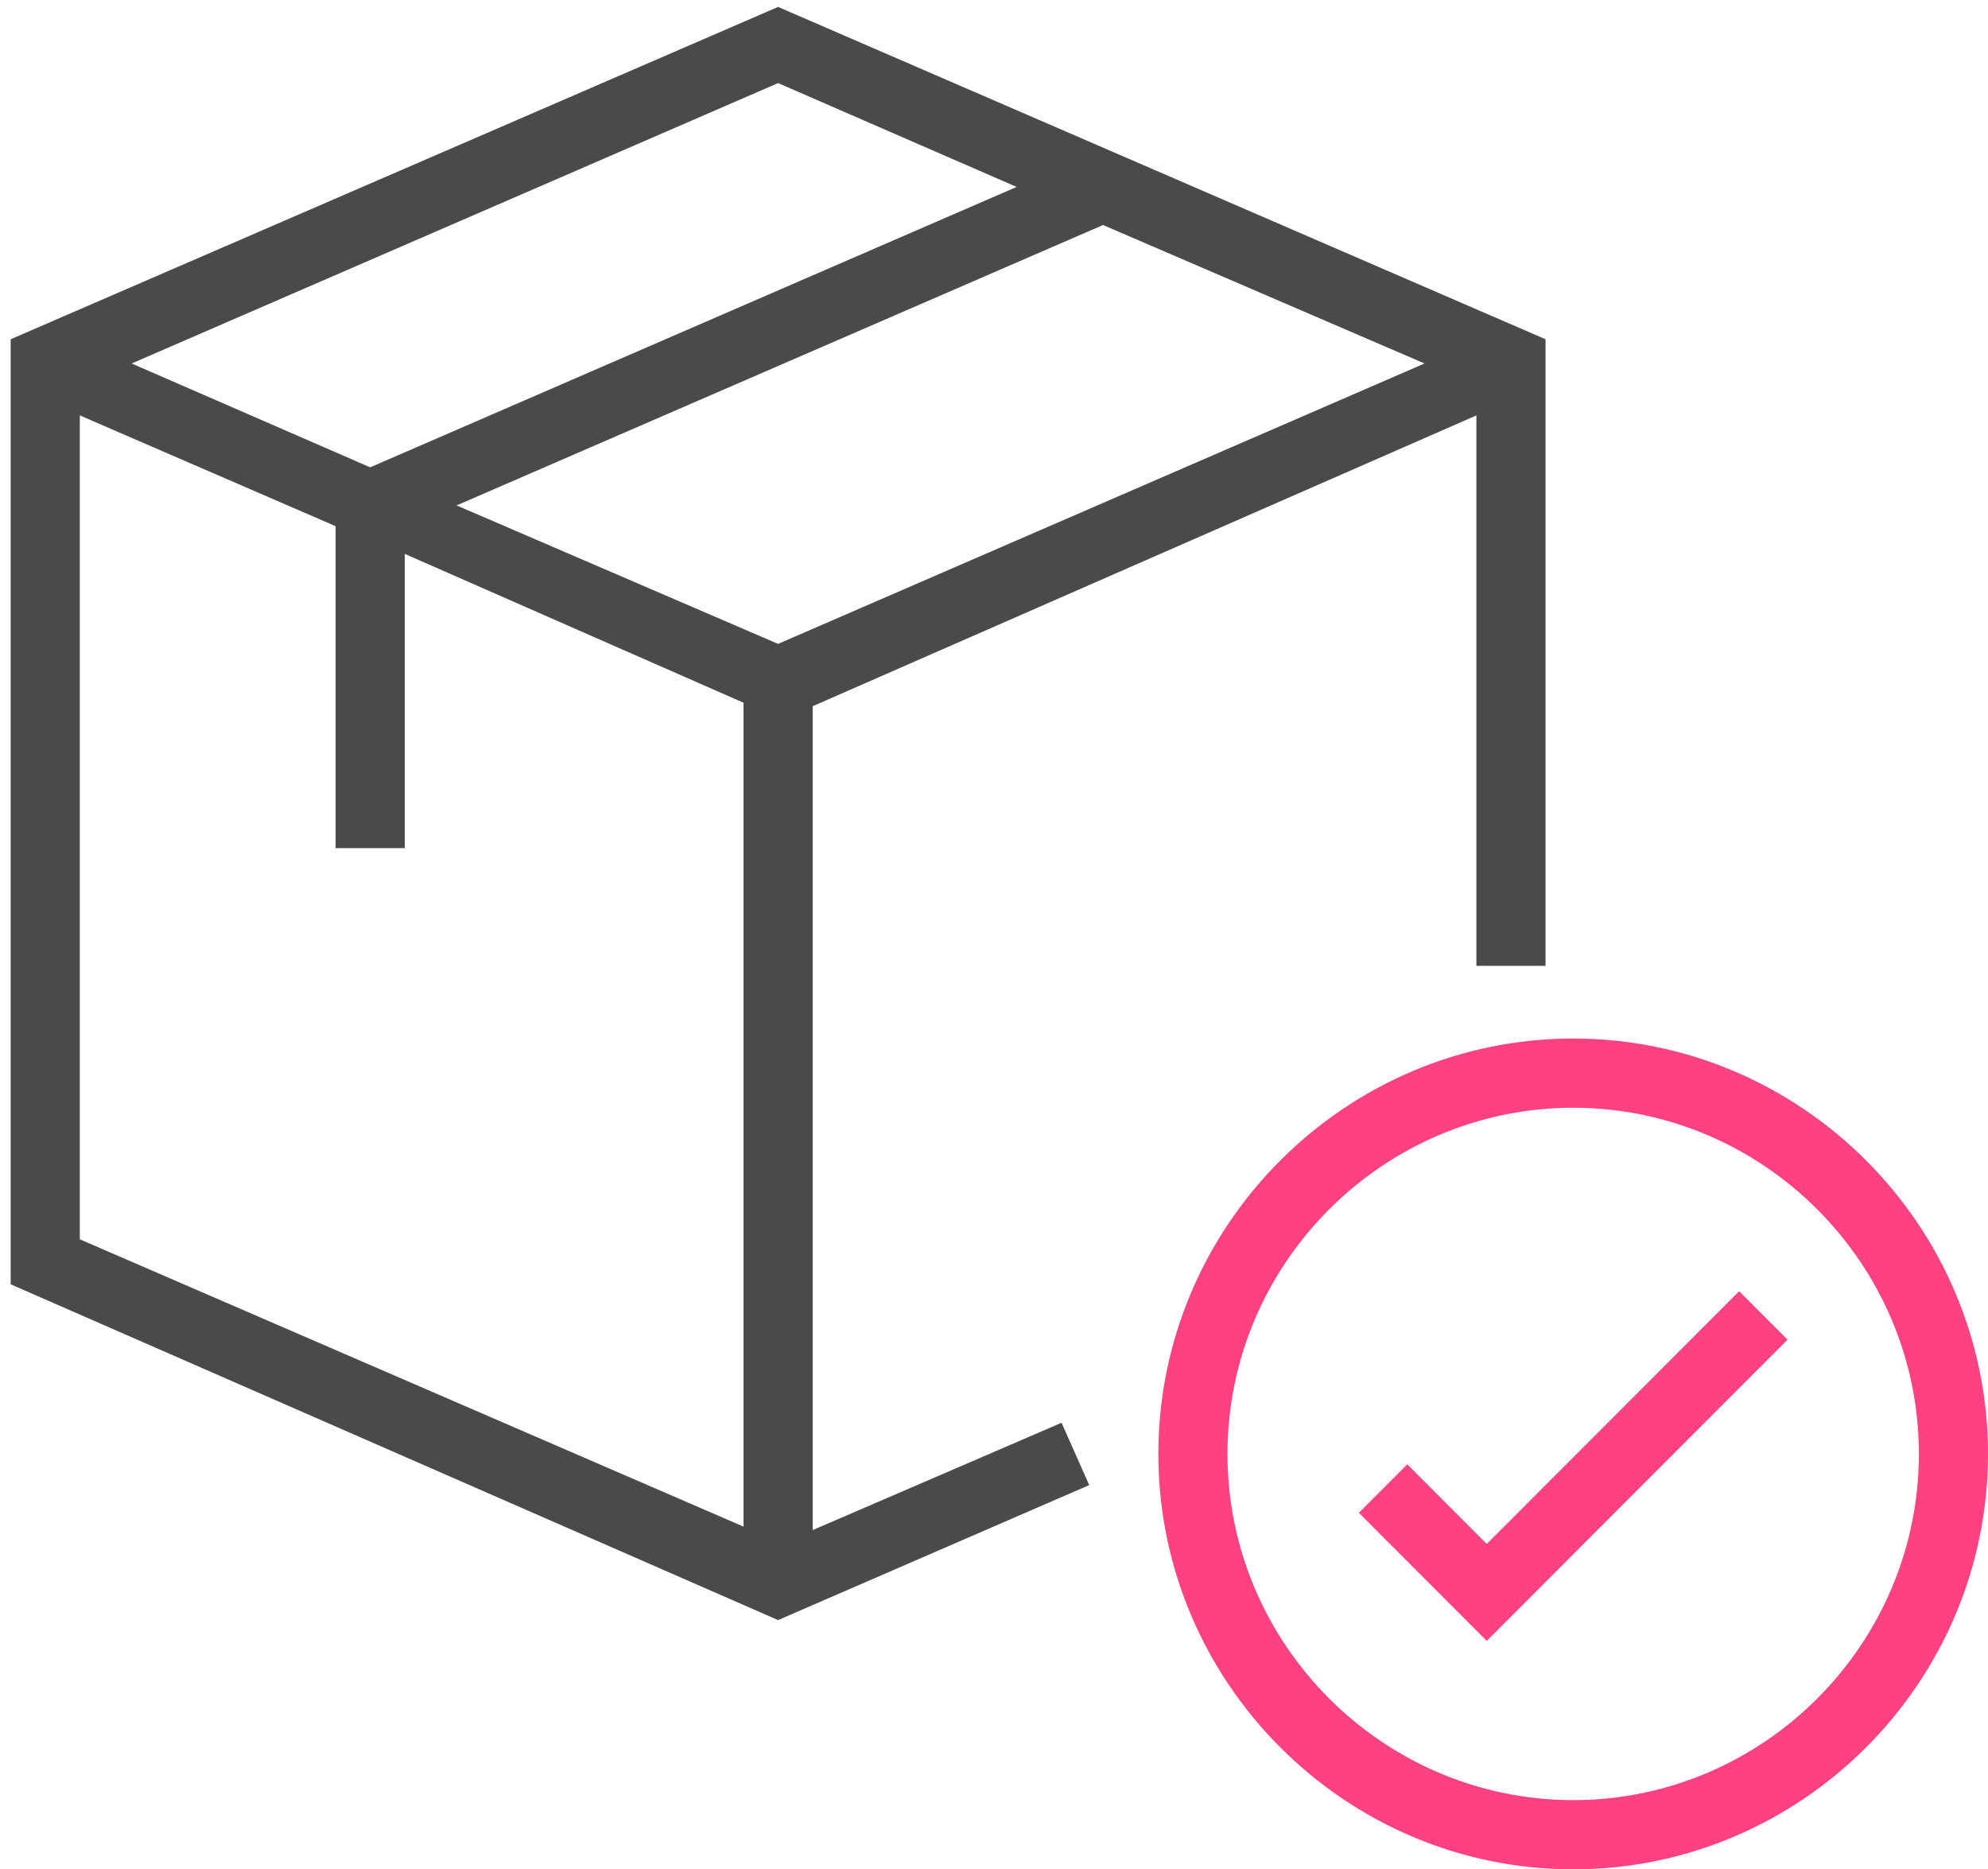
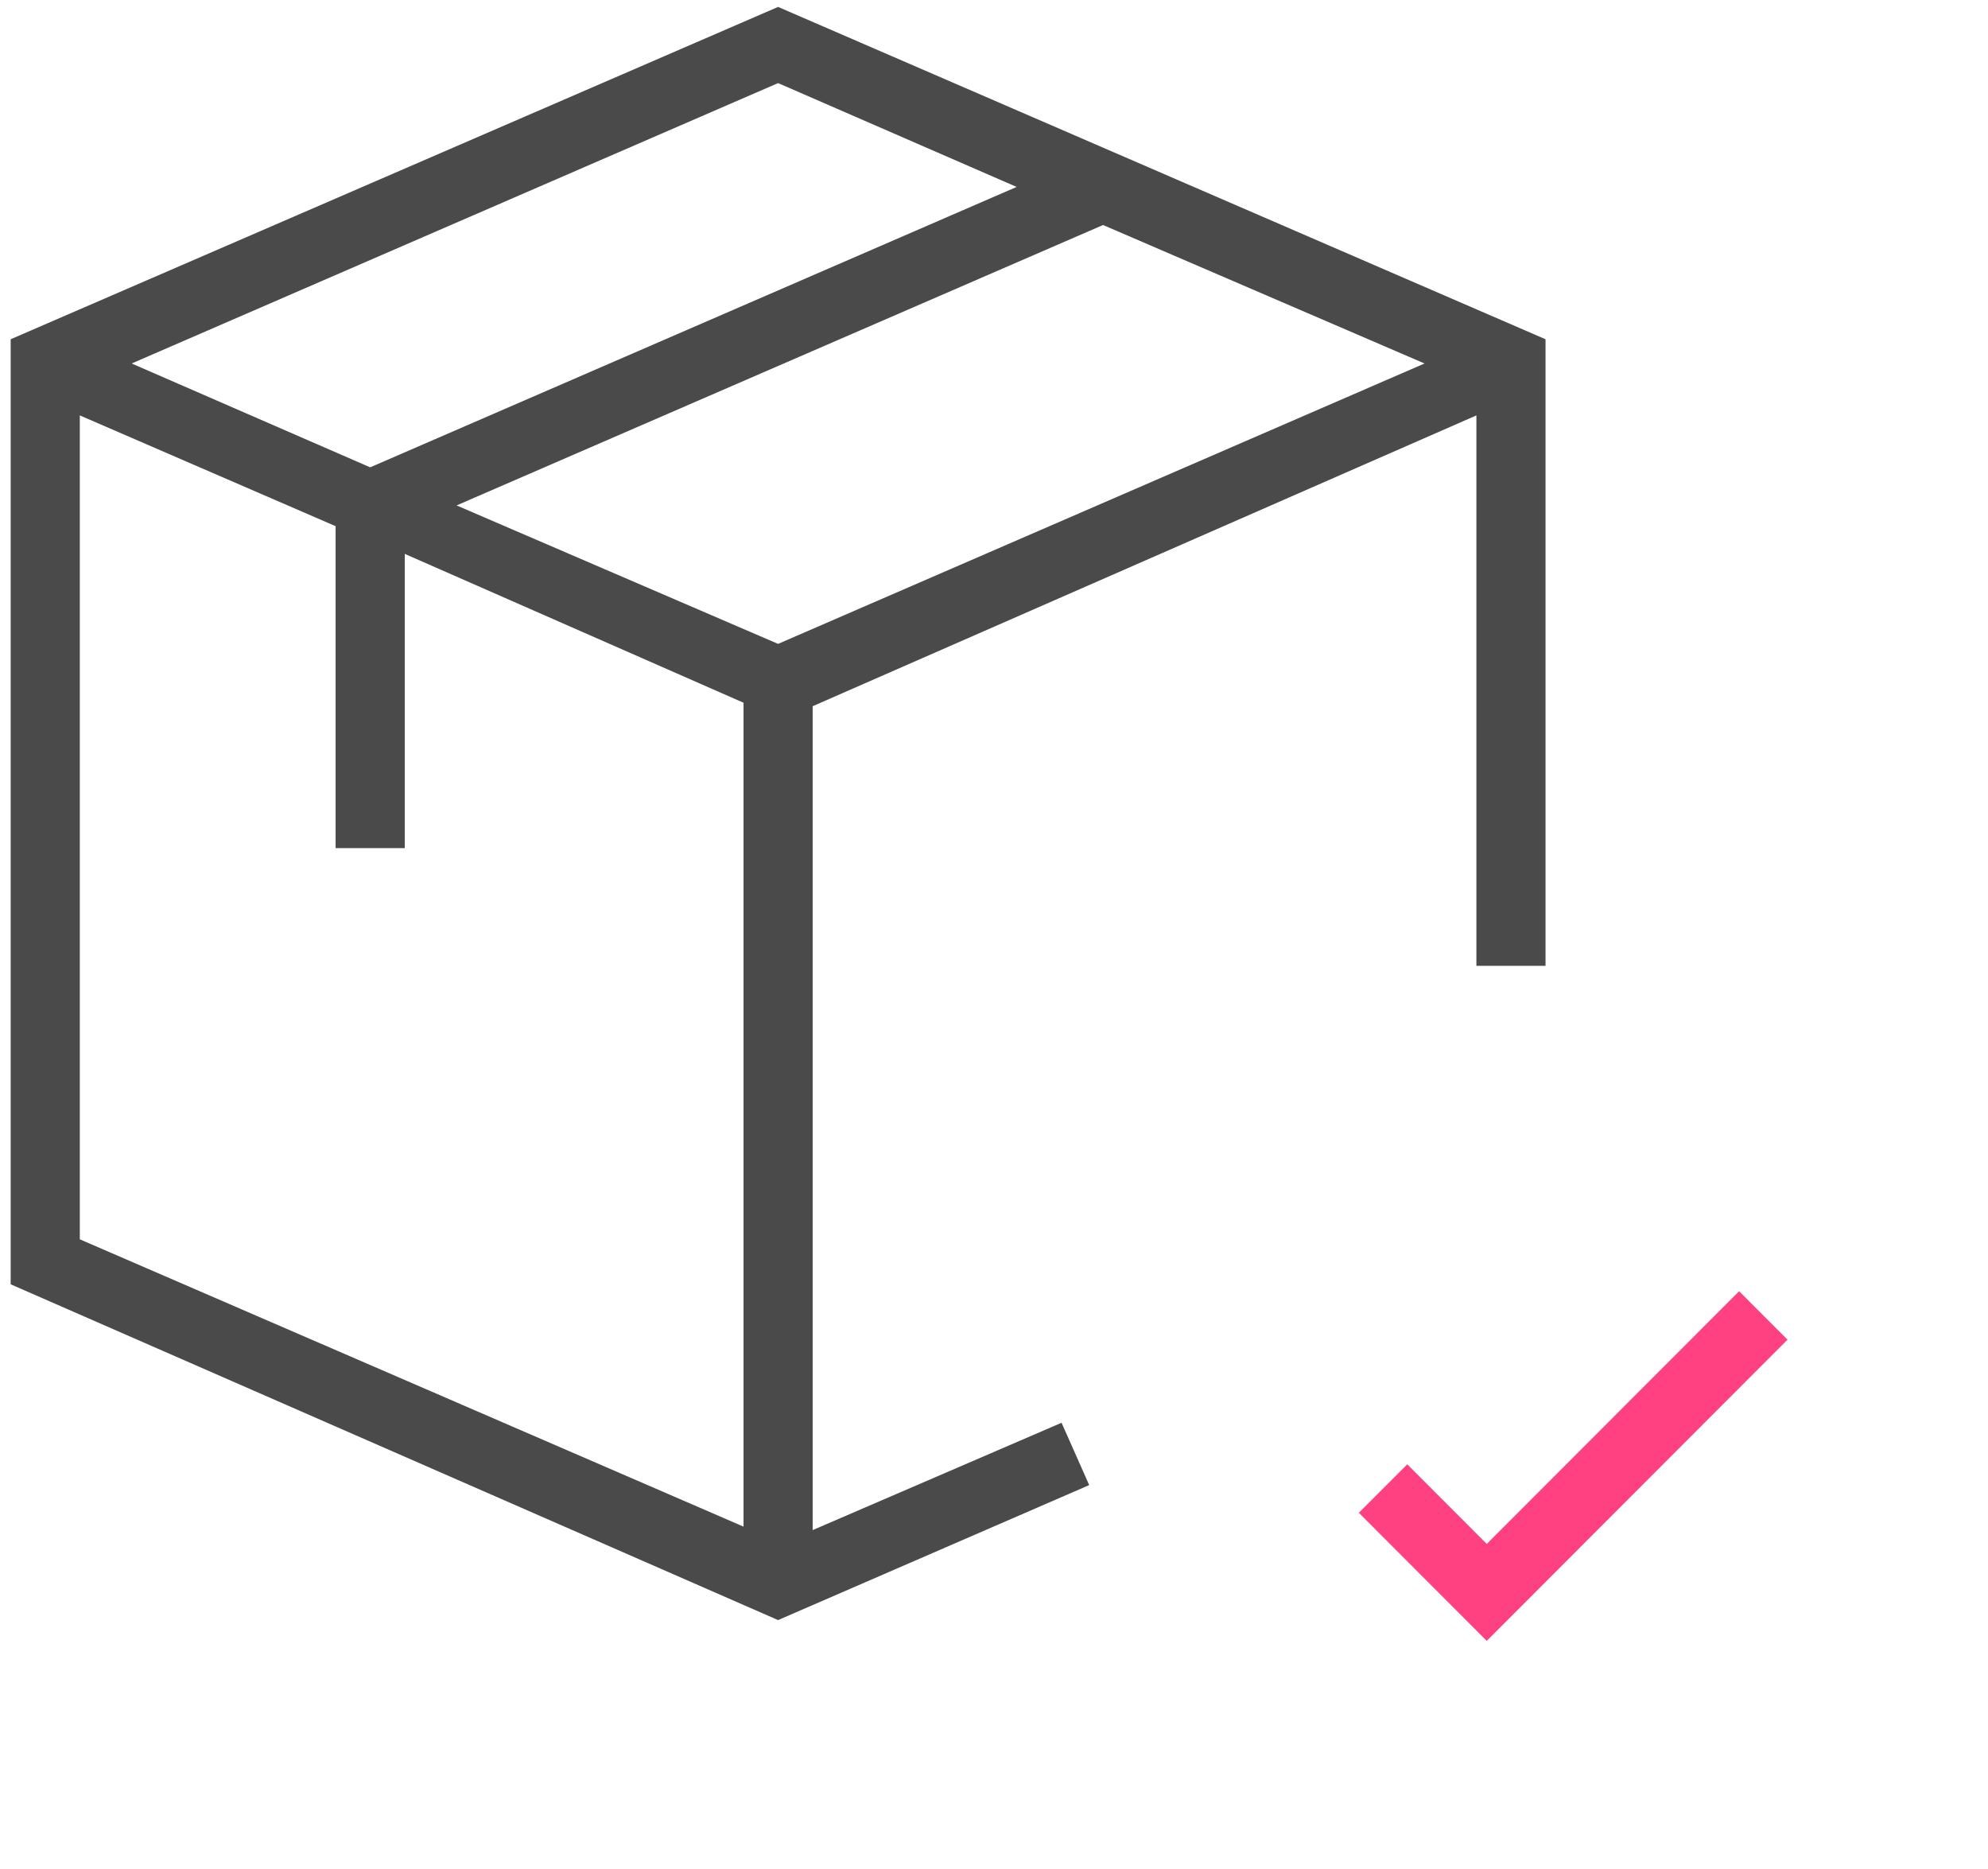
<svg xmlns="http://www.w3.org/2000/svg" width="117px" height="110px" viewBox="0 0 117 110" version="1.1">
  <title>noun_parcel_1558288</title>
  <desc>Created with Sketch.</desc>
  <g id="noun_parcel_1558288" stroke="none" stroke-width="1" fill="none" fill-rule="evenodd">
    <g fill-rule="nonzero" id="Group">
      <g>
        <path d="M47.828,90.037 L47.828,41.556 L86.89,24.444 L86.89,56.833 L90.959,56.833 L90.959,19.963 L45.793,0.407 L0.628,19.963 L0.628,75.574 L45.793,95.333 L64.103,87.389 L62.476,83.722 L47.828,90.037 Z M26.872,29.741 L64.917,13.241 L83.838,21.389 L45.793,37.889 L26.872,29.741 Z M59.831,11 L21.786,27.5 L7.748,21.389 L45.793,4.889 L59.831,11 Z M4.697,24.444 L19.752,30.963 L19.752,49.907 L23.821,49.907 L23.821,32.593 L43.759,41.352 L43.759,89.833 L4.697,72.926 L4.697,24.444 Z" id="Shape" fill="#4A4A4A" class="color-main-svg" />
        <polygon id="Path" fill="#FF4081" class="color-main-svg" points="87.5 90.852 82.821 86.167 79.972 89.019 87.5 96.556 105.2 78.833 102.352 75.981" />
-         <path d="M92.586,61.111 C79.159,61.111 68.172,72.111 68.172,85.556 C68.172,99 79.159,110 92.586,110 C106.014,110 117,99 117,85.556 C117,72.111 106.014,61.111 92.586,61.111 Z M92.586,105.926 C81.397,105.926 72.241,96.759 72.241,85.556 C72.241,74.352 81.397,65.185 92.586,65.185 C103.776,65.185 112.931,74.352 112.931,85.556 C112.931,96.759 103.776,105.926 92.586,105.926 Z" id="Shape" fill="#FF4081" class="color-main-svg" />
      </g>
    </g>
  </g>
</svg>